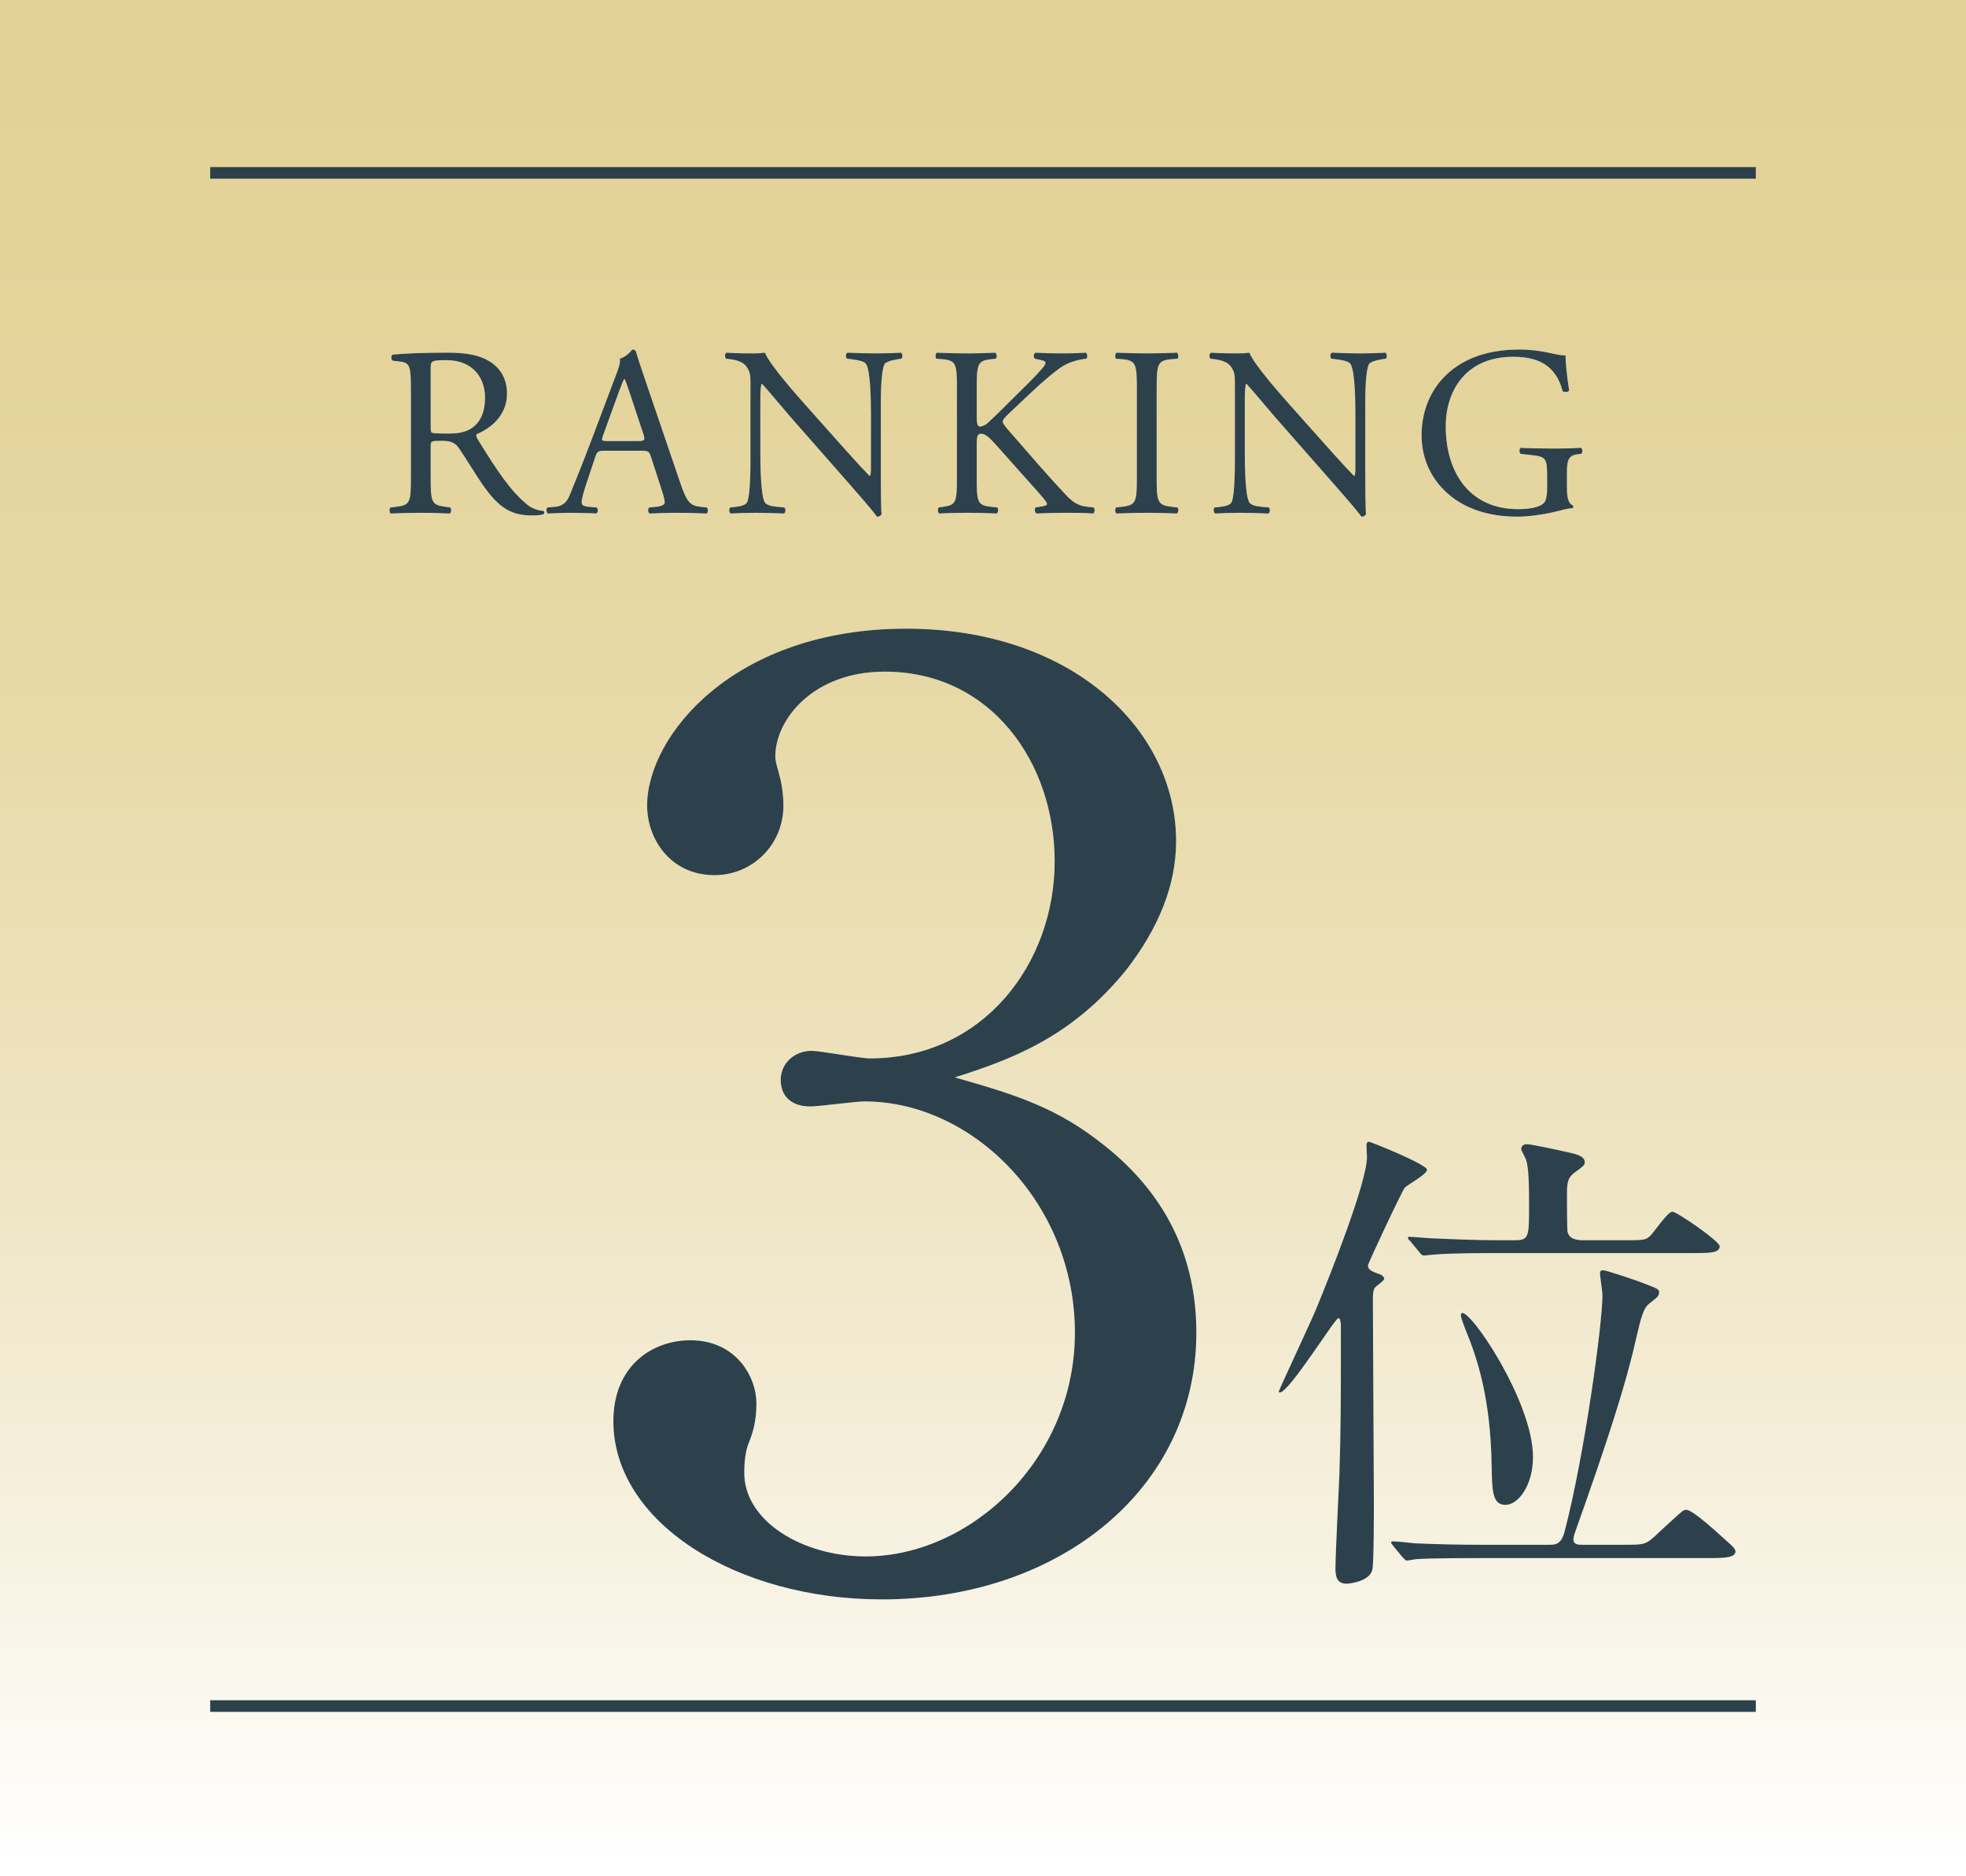
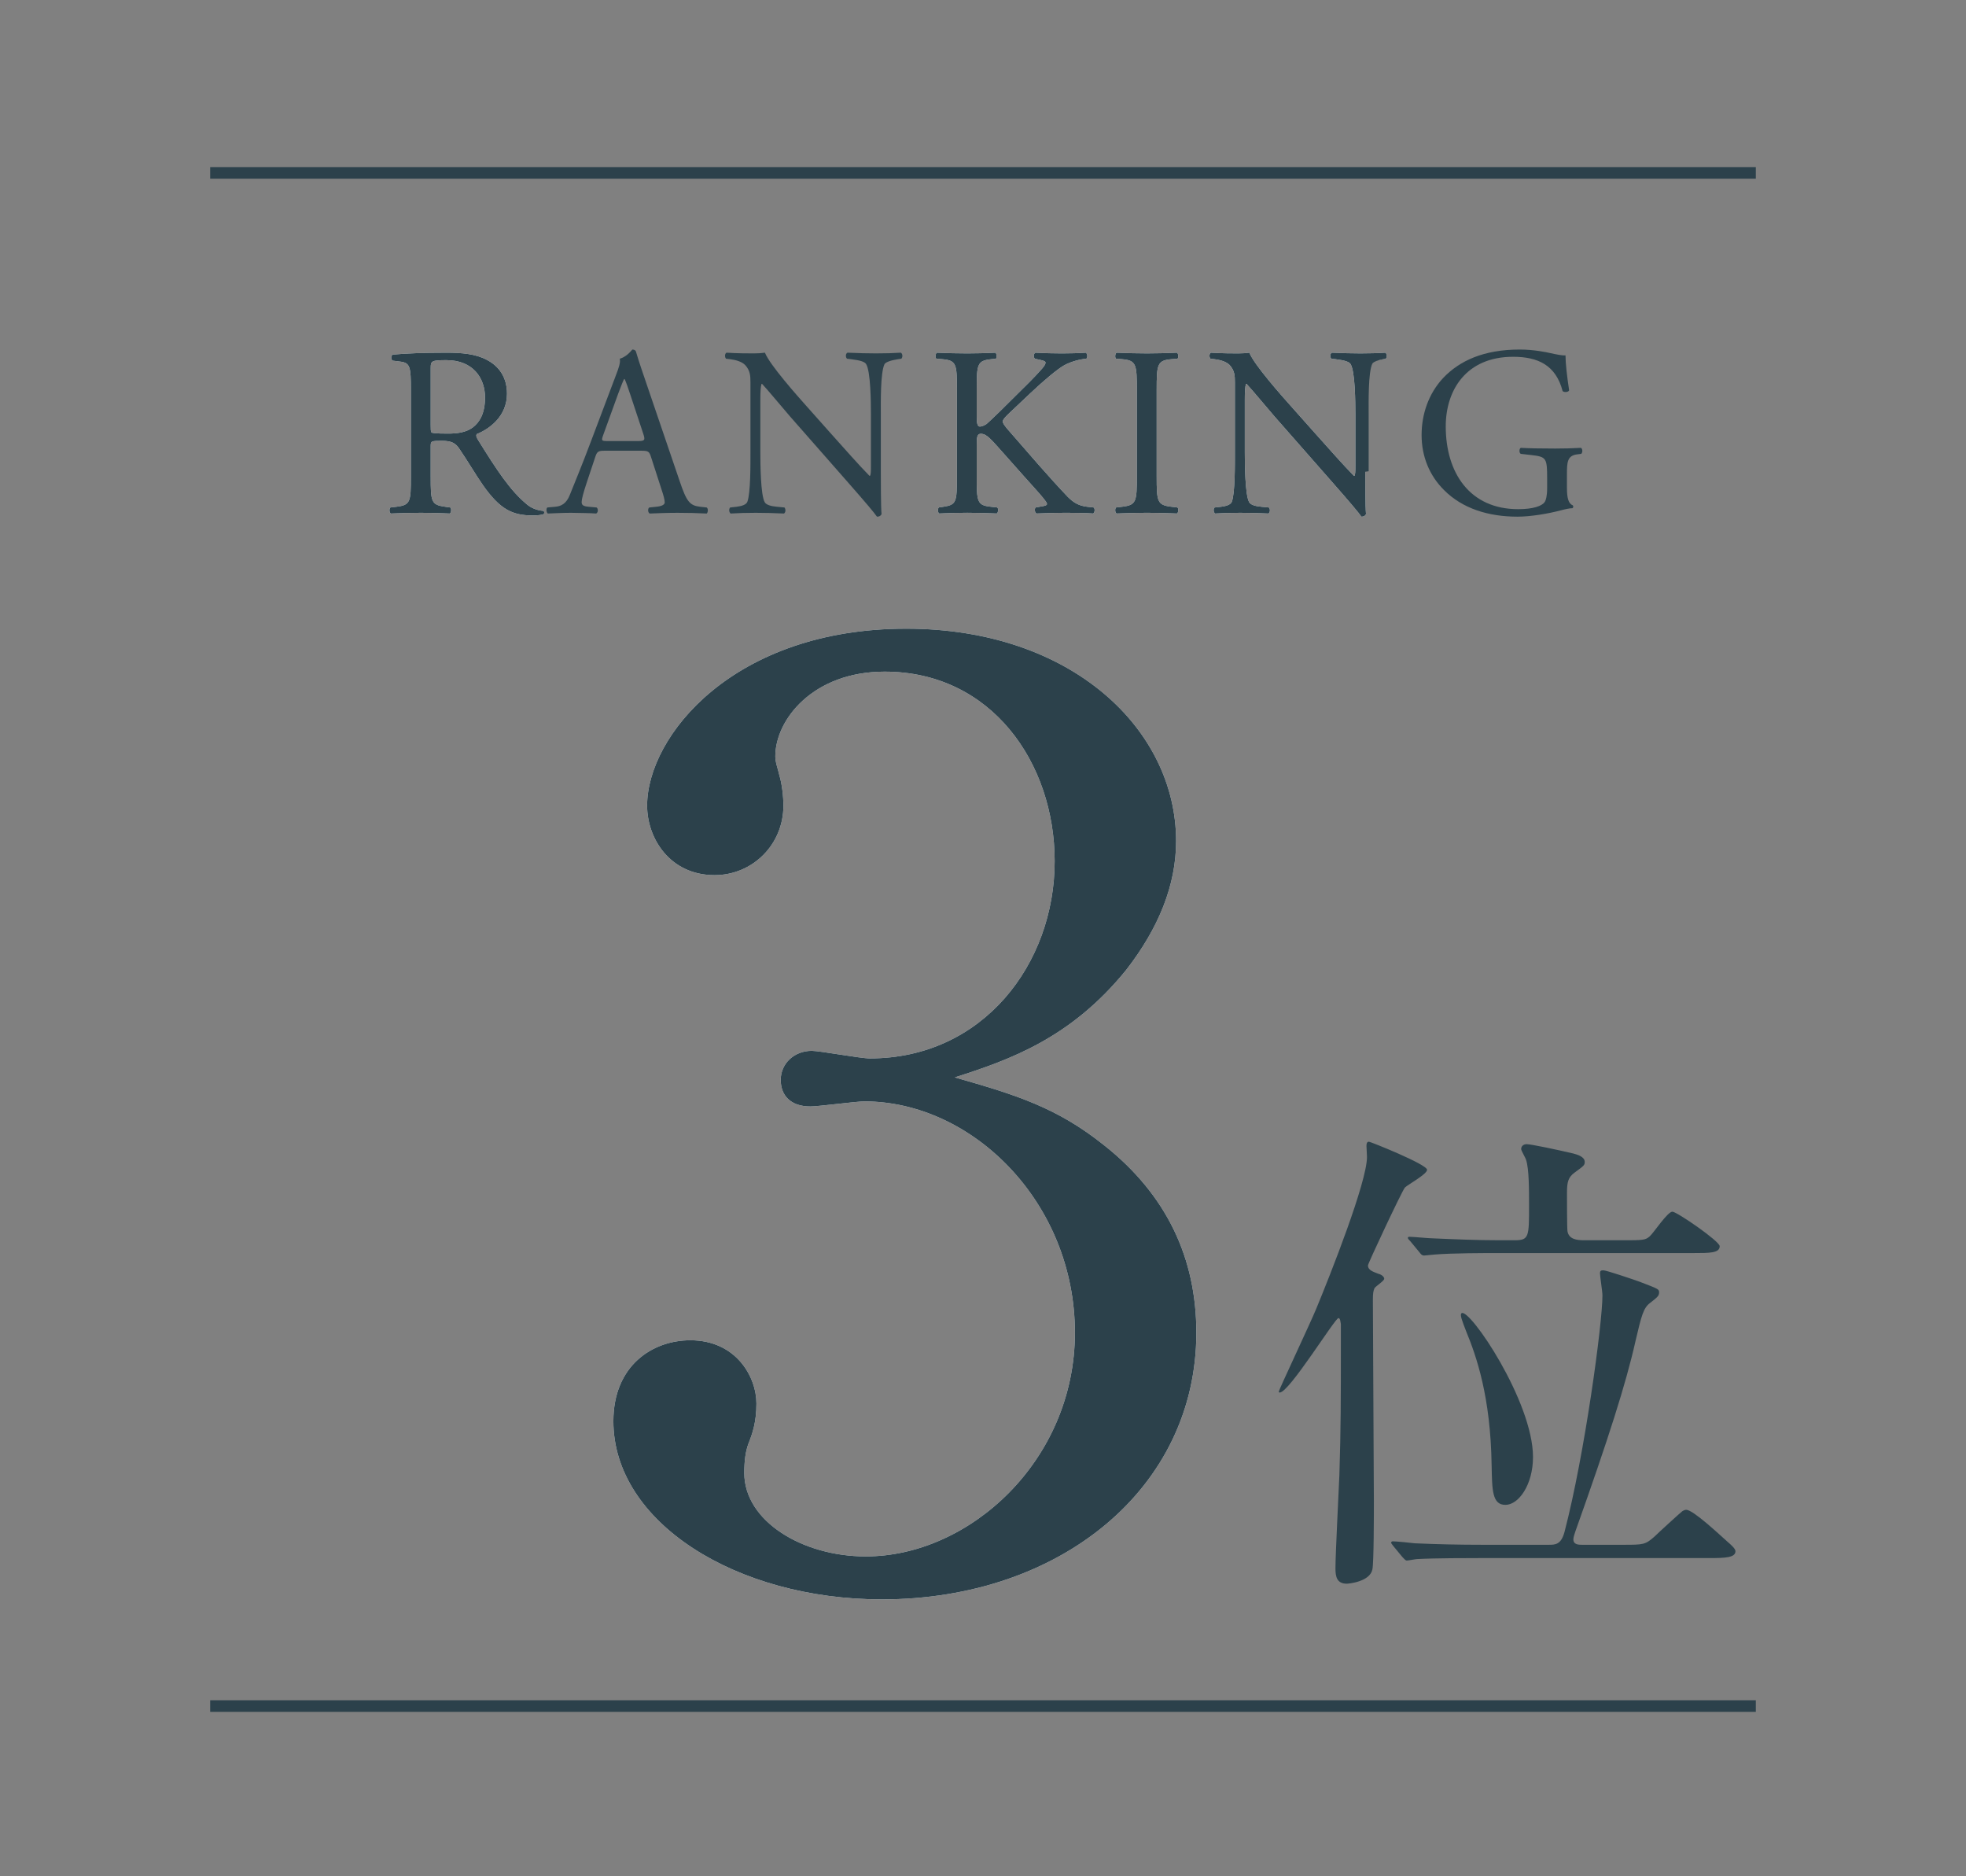
<svg xmlns="http://www.w3.org/2000/svg" id="b" width="203.515" height="194.175" viewBox="0 0 203.515 194.175">
  <rect x="0" y="0" width="203.515" height="194.175" fill="#808080" stroke="none" />
  <defs>
    <style>.e{fill:#2c414b;}.e,.f,.g{stroke-width:0px;}.f{fill:#fff;}.g{fill:url(#d);}</style>
    <linearGradient id="d" x1="101.758" y1="193.045" x2="101.758" y2="5.684" gradientUnits="userSpaceOnUse">
      <stop offset="0" stop-color="#fff" />
      <stop offset=".165" stop-color="#f7f2e2" />
      <stop offset=".398" stop-color="#eee4c1" />
      <stop offset=".621" stop-color="#e8daa9" />
      <stop offset=".827" stop-color="#e4d49b" />
      <stop offset="1" stop-color="#e3d296" />
    </linearGradient>
  </defs>
  <g id="c">
-     <rect class="g" width="203.515" height="194.175" />
    <rect class="e" x="21.758" y="175.965" width="160" height="1.2" />
    <rect class="e" x="21.758" y="17.293" width="160" height="1.2" />
    <path class="f" d="m114.343,118.563c6.426,5.102,9.5,11.643,9.5,19.361,0,16.09-14.109,27.602-32.549,27.602-15.087,0-27.799-7.98-27.799-18.445,0-5.756,4.051-8.372,7.963-8.372,4.75,0,6.845,3.794,6.845,6.541,0,1.962-.419,3.14-.838,4.187-.28.784-.419,1.7-.419,3.008,0,4.971,6.007,8.634,12.573,8.634,10.756,0,21.652-9.941,21.652-23.153,0-13.475-10.617-23.939-21.792-23.939-.838,0-4.75.523-5.588.523-2.096,0-3.073-1.178-3.073-2.747,0-1.7,1.397-3.009,3.213-3.009.838,0,5.029.785,6.007.785,11.734,0,19.138-9.812,19.138-20.407,0-10.204-6.566-19.622-17.602-19.622-7.404,0-11.315,4.971-11.315,8.765,0,.653.28,1.308.419,1.962.279.916.419,2.225.419,3.14,0,4.056-3.213,7.194-7.125,7.194-4.61,0-6.984-3.793-6.984-7.194,0-7.194,8.94-18.313,26.821-18.313,17.182,0,27.938,10.465,27.938,21.977,0,4.578-1.816,9.025-5.168,13.343-5.728,7.063-12.014,9.288-17.741,11.119,6.426,1.831,10.617,3.14,15.506,7.063Z" />
-     <path class="f" d="m138.804,137.028c-.051-.205-.051-.612-.255-.612-.357,0-5.099,7.7-6.068,7.7-.051,0-.103,0-.103-.102,0-.153,3.315-7.191,3.875-8.567,1.479-3.569,5.253-13.106,5.253-15.706,0-.205-.052-.969-.052-1.123,0-.152,0-.459.255-.459.153,0,6.018,2.346,6.018,2.907,0,.459-1.988,1.53-2.295,1.836-.306.356-3.824,7.853-3.824,8.058,0,.51.561.662,1.071.867.407.102.611.356.611.51,0,.254-.969.815-1.02,1.02-.103.255-.153.459-.153,1.173,0,3.314.103,17.899.103,20.856,0,1.174,0,6.324-.153,7.037-.255,1.275-2.448,1.479-2.651,1.479-1.021,0-1.173-.714-1.173-1.581,0-1.529.356-8.312.407-9.689.153-4.793.153-7.904.153-13.359v-2.244Zm29.22,22.846c2.091,0,2.295,0,3.264-.867.357-.357,2.703-2.499,2.856-2.602.152-.102.306-.152.407-.152.714,0,3.366,2.499,4.284,3.314.356.307.815.715.815.969,0,.664-1.02.715-2.702.715h-23.764c-1.173,0-4.641,0-6.477.102-.153,0-.918.152-1.071.152-.152,0-.255-.152-.459-.356l-.969-1.173c-.102-.152-.204-.255-.204-.307,0-.102.103-.152.153-.152.356,0,1.938.152,2.295.204,2.346.103,4.589.153,6.986.153h6.884c.663,0,1.275,0,1.632-1.326,2.091-8.006,3.927-21.57,3.927-24.478,0-.408-.255-1.989-.255-2.295,0-.255.102-.306.356-.306.307,0,3.162.969,3.723,1.173,1.989.765,2.04.765,2.04,1.122s-.204.51-.918,1.07c-.714.51-.918,1.377-1.529,3.979-.969,4.334-2.805,10.096-6.222,19.684-.102.306-.204.611-.204.815,0,.562.562.562.918.562h4.232Zm-.102-31.516c2.142,0,2.396,0,2.855-.408.408-.356,1.836-2.549,2.346-2.549.459,0,4.896,3.06,4.896,3.569,0,.714-1.02.714-2.754.714h-20.347c-1.122,0-4.641,0-6.426.153-.152,0-.917.102-1.07.102-.204,0-.306-.102-.459-.306l-.969-1.173c-.153-.153-.255-.255-.255-.356,0-.103.102-.103.204-.103.356,0,1.938.153,2.243.153,2.346.102,4.641.203,6.986.203h1.632c1.479,0,1.479-.356,1.479-3.62,0-1.632,0-3.774-.306-4.691-.051-.204-.51-.97-.51-1.122,0-.357.306-.51.561-.51.459,0,3.111.561,4.845.969.357.102,1.173.307,1.173.867,0,.356-.102.408-1.07,1.121-.612.459-.766.918-.766,2.04,0,.511,0,3.774.052,4.028.152.816.969.918,1.683.918h3.978Zm-9.23,22.438c0,2.856-1.479,4.947-2.855,4.947s-1.377-1.529-1.428-4.08c-.103-7.139-1.581-11.32-2.652-13.922-.407-1.07-.662-1.682-.458-1.835.815-.562,7.394,9.128,7.394,14.89Z" />
    <path class="f" d="m42.535,40.349c0-2.374-.075-2.8-1.1-2.925l-.8-.1c-.175-.125-.175-.525.025-.625,1.399-.125,3.124-.199,5.574-.199,1.549,0,3.024.125,4.174.749,1.2.625,2.075,1.749,2.075,3.499,0,2.375-1.875,3.674-3.125,4.174-.125.15,0,.4.125.6,2,3.225,3.324,5.225,5.024,6.648.425.375,1.05.65,1.725.701.125.049.15.249.025.35-.225.074-.625.125-1.1.125-2.125,0-3.399-.625-5.174-3.15-.65-.924-1.675-2.648-2.45-3.773-.375-.55-.774-.8-1.774-.8-1.125,0-1.175.024-1.175.55v3.149c0,2.624.05,2.925,1.5,3.124l.525.075c.15.125.1.55-.05.625-1.125-.05-1.975-.075-2.974-.075-1.05,0-1.95.025-3.125.075-.15-.075-.2-.45-.05-.625l.625-.075c1.45-.175,1.5-.5,1.5-3.124v-8.973Zm2.049,3.573c0,.451,0,.726.075.826.075.074.45.125,1.725.125.9,0,1.85-.101,2.574-.65.675-.525,1.25-1.4,1.25-3.1,0-1.975-1.225-3.85-3.999-3.85-1.55,0-1.625.101-1.625.801v5.848Z" />
-     <path class="f" d="m67.383,47.272c-.175-.55-.275-.625-1.024-.625h-3.774c-.625,0-.775.075-.95.6l-.875,2.625c-.375,1.125-.55,1.799-.55,2.074,0,.301.125.45.725.5l.825.075c.175.125.175.524-.05.625-.65-.05-1.425-.05-2.6-.075-.825,0-1.725.05-2.399.075-.15-.101-.2-.5-.05-.625l.825-.075c.6-.05,1.15-.324,1.5-1.225.45-1.15,1.15-2.774,2.2-5.574l2.549-6.748c.35-.899.5-1.375.425-1.774.6-.175,1.025-.624,1.3-.95.15,0,.325.051.375.226.325,1.1.725,2.249,1.1,3.349l3.424,10.048c.725,2.149,1.049,2.524,2.125,2.649l.675.075c.175.125.125.524,0,.625-1.025-.05-1.9-.075-3.024-.075-1.2,0-2.149.05-2.875.075-.2-.101-.225-.5-.05-.625l.725-.075c.525-.05.875-.199.875-.449,0-.275-.125-.725-.325-1.325l-1.1-3.399Zm-4.949-2.225c-.2.575-.175.6.525.6h3.074c.725,0,.775-.1.55-.773l-1.35-4.074c-.2-.601-.425-1.275-.575-1.575h-.05c-.075.125-.325.726-.6,1.475l-1.575,4.349Z" />
-     <path class="f" d="m91.181,48.822c0,.75,0,3.724.075,4.374-.05.15-.2.275-.475.275-.3-.426-1.025-1.301-3.199-3.774l-5.799-6.599c-.675-.775-2.374-2.824-2.899-3.374h-.05c-.1.3-.125.874-.125,1.624v5.449c0,1.175.025,4.424.45,5.174.15.275.65.425,1.274.475l.775.075c.15.2.125.5-.05.625-1.125-.05-2-.075-2.924-.075-1.05,0-1.725.025-2.6.075-.175-.125-.2-.476-.05-.625l.675-.075c.575-.074.975-.225,1.1-.5.35-.899.325-3.949.325-5.148v-7.223c0-.701-.025-1.225-.55-1.801-.35-.35-.95-.524-1.549-.6l-.425-.05c-.15-.149-.15-.524.05-.624,1.05.074,2.375.074,2.824.074.4,0,.825-.025,1.15-.074.5,1.273,3.449,4.573,4.274,5.498l2.424,2.725c1.725,1.924,2.949,3.324,4.124,4.523h.05c.1-.125.1-.525.1-1.05v-5.349c0-1.174-.025-4.424-.5-5.174-.15-.225-.55-.375-1.549-.5l-.425-.05c-.175-.149-.15-.55.05-.624,1.15.049,2,.074,2.949.074,1.075,0,1.725-.025,2.574-.074.2.125.2.475.05.624l-.35.05c-.8.125-1.3.325-1.399.525-.425.899-.375,3.999-.375,5.148v5.974Z" />
    <path class="f" d="m99.059,40.324c0-2.624-.05-3.024-1.5-3.149l-.625-.05c-.15-.1-.1-.55.05-.624,1.225.049,2.025.074,3.15.074.975,0,1.824-.025,2.898-.074.15.074.2.524.051.624l-.476.05c-1.449.15-1.499.525-1.499,3.149v2.874c0,.475.05.95.324.95.226,0,.525-.149.7-.274.35-.301,1-.95,1.274-1.2l2.699-2.675c.476-.449,1.7-1.725,1.95-2.074.125-.175.175-.3.175-.4,0-.1-.1-.174-.425-.25l-.675-.149c-.175-.175-.15-.499.05-.624.875.049,1.875.074,2.749.074s1.725-.025,2.475-.074c.175.125.2.475.05.624-.649.05-1.624.3-2.324.7s-2.1,1.574-3.499,2.898l-2.25,2.125c-.35.35-.574.575-.574.775,0,.174.149.375.475.774,2.374,2.724,4.299,4.974,6.249,7.023.6.6,1.149.925,1.999,1.024l.675.075c.175.125.125.55-.05.625-.65-.05-1.625-.075-2.8-.075-1.024,0-1.899.025-3.049.075-.175-.05-.25-.476-.1-.625l.574-.101c.351-.049.6-.125.6-.25,0-.149-.175-.35-.35-.574-.475-.6-1.125-1.275-2.074-2.35l-2-2.25c-1.424-1.6-1.824-2.099-2.424-2.099-.375,0-.425.325-.425,1.2v3.224c0,2.624.05,2.974,1.449,3.124l.675.075c.15.101.101.55-.05.625-1.225-.05-2.074-.075-3.049-.075-1.025,0-1.875.025-2.9.075-.15-.075-.2-.45-.05-.625l.5-.075c1.325-.199,1.375-.5,1.375-3.124v-8.998Z" />
    <path class="f" d="m117.684,40.373c0-2.648-.05-3.074-1.524-3.199l-.625-.05c-.15-.1-.1-.55.05-.624,1.25.049,2.1.074,3.149.074,1,0,1.85-.025,3.1-.074.149.074.199.524.05.624l-.625.05c-1.475.125-1.524.551-1.524,3.199v8.898c0,2.648.05,2.999,1.524,3.174l.625.075c.149.101.1.55-.05.625-1.25-.05-2.1-.075-3.1-.075-1.05,0-1.899.025-3.149.075-.149-.075-.2-.476-.05-.625l.625-.075c1.475-.175,1.524-.525,1.524-3.174v-8.898Z" />
    <path class="f" d="m141.331,48.822c0,.75,0,3.724.075,4.374-.05.15-.2.275-.475.275-.3-.426-1.024-1.301-3.199-3.774l-5.799-6.599c-.675-.775-2.374-2.824-2.899-3.374h-.05c-.1.3-.125.874-.125,1.624v5.449c0,1.175.025,4.424.45,5.174.149.275.649.425,1.274.475l.775.075c.149.2.124.5-.051.625-1.124-.05-1.999-.075-2.924-.075-1.05,0-1.725.025-2.6.075-.175-.125-.2-.476-.05-.625l.675-.075c.575-.074.975-.225,1.1-.5.35-.899.325-3.949.325-5.148v-7.223c0-.701-.025-1.225-.55-1.801-.351-.35-.95-.524-1.55-.6l-.425-.05c-.15-.149-.15-.524.05-.624,1.05.074,2.374.074,2.824.074.4,0,.825-.025,1.149-.074.5,1.273,3.449,4.573,4.274,5.498l2.425,2.725c1.725,1.924,2.949,3.324,4.124,4.523h.05c.1-.125.1-.525.1-1.05v-5.349c0-1.174-.024-4.424-.5-5.174-.149-.225-.55-.375-1.55-.5l-.425-.05c-.175-.149-.149-.55.05-.624,1.15.049,2,.074,2.95.074,1.074,0,1.725-.025,2.574-.074.199.125.199.475.05.624l-.35.05c-.8.125-1.3.325-1.4.525-.425.899-.375,3.999-.375,5.148v5.974Z" />
-     <path class="f" d="m162.207,50.522c0,.999.149,1.6.6,1.773.075.076.075.226-.025.301-.3,0-.749.1-1.225.225-1.324.35-3.124.65-4.474.65-2.975,0-5.698-.825-7.623-2.775-1.5-1.499-2.3-3.474-2.3-5.673,0-2.124.7-4.274,2.25-5.924,1.675-1.749,4.148-2.925,7.923-2.925,1.425,0,2.749.275,3.174.375.476.101,1.25.275,1.55.226,0,.825.15,2.124.375,3.624-.075.199-.524.225-.675.074-.7-2.699-2.574-3.549-5.124-3.549-4.849,0-6.973,3.449-6.973,7.199,0,4.799,2.474,8.572,7.498,8.572,1.55,0,2.475-.324,2.749-.75.125-.175.25-.625.25-1.424v-1c0-2.1-.075-2.25-1.625-2.425l-1.1-.125c-.199-.101-.175-.55,0-.624.726.049,2.1.074,3.574.074.975,0,1.825-.025,2.649-.074.175.1.2.475.025.624l-.4.05c-1.05.125-1.074.825-1.074,2.1v1.4Z" />
    <path class="e" d="m114.343,118.563c6.426,5.102,9.5,11.643,9.5,19.361,0,16.09-14.109,27.602-32.549,27.602-15.087,0-27.799-7.98-27.799-18.445,0-5.756,4.051-8.372,7.963-8.372,4.75,0,6.845,3.794,6.845,6.541,0,1.962-.419,3.14-.838,4.187-.28.784-.419,1.7-.419,3.008,0,4.971,6.007,8.634,12.573,8.634,10.756,0,21.652-9.941,21.652-23.153,0-13.475-10.617-23.939-21.792-23.939-.838,0-4.75.523-5.588.523-2.096,0-3.073-1.178-3.073-2.747,0-1.7,1.397-3.009,3.213-3.009.838,0,5.029.785,6.007.785,11.734,0,19.138-9.812,19.138-20.407,0-10.204-6.566-19.622-17.602-19.622-7.404,0-11.315,4.971-11.315,8.765,0,.653.28,1.308.419,1.962.279.916.419,2.225.419,3.14,0,4.056-3.213,7.194-7.125,7.194-4.61,0-6.984-3.793-6.984-7.194,0-7.194,8.94-18.313,26.821-18.313,17.182,0,27.938,10.465,27.938,21.977,0,4.578-1.816,9.025-5.168,13.343-5.728,7.063-12.014,9.288-17.741,11.119,6.426,1.831,10.617,3.14,15.506,7.063Z" />
    <path class="e" d="m138.804,137.028c-.051-.205-.051-.612-.255-.612-.357,0-5.099,7.7-6.068,7.7-.051,0-.103,0-.103-.102,0-.153,3.315-7.191,3.875-8.567,1.479-3.569,5.253-13.106,5.253-15.706,0-.205-.052-.969-.052-1.123,0-.152,0-.459.255-.459.153,0,6.018,2.346,6.018,2.907,0,.459-1.988,1.53-2.295,1.836-.306.356-3.824,7.853-3.824,8.058,0,.51.561.662,1.071.867.407.102.611.356.611.51,0,.254-.969.815-1.02,1.02-.103.255-.153.459-.153,1.173,0,3.314.103,17.899.103,20.856,0,1.174,0,6.324-.153,7.037-.255,1.275-2.448,1.479-2.651,1.479-1.021,0-1.173-.714-1.173-1.581,0-1.529.356-8.312.407-9.689.153-4.793.153-7.904.153-13.359v-2.244Zm29.22,22.846c2.091,0,2.295,0,3.264-.867.357-.357,2.703-2.499,2.856-2.602.152-.102.306-.152.407-.152.714,0,3.366,2.499,4.284,3.314.356.307.815.715.815.969,0,.664-1.02.715-2.702.715h-23.764c-1.173,0-4.641,0-6.477.102-.153,0-.918.152-1.071.152-.152,0-.255-.152-.459-.356l-.969-1.173c-.102-.152-.204-.255-.204-.307,0-.102.103-.152.153-.152.356,0,1.938.152,2.295.204,2.346.103,4.589.153,6.986.153h6.884c.663,0,1.275,0,1.632-1.326,2.091-8.006,3.927-21.57,3.927-24.478,0-.408-.255-1.989-.255-2.295,0-.255.102-.306.356-.306.307,0,3.162.969,3.723,1.173,1.989.765,2.04.765,2.04,1.122s-.204.51-.918,1.07c-.714.51-.918,1.377-1.529,3.979-.969,4.334-2.805,10.096-6.222,19.684-.102.306-.204.611-.204.815,0,.562.562.562.918.562h4.232Zm-.102-31.516c2.142,0,2.396,0,2.855-.408.408-.356,1.836-2.549,2.346-2.549.459,0,4.896,3.06,4.896,3.569,0,.714-1.02.714-2.754.714h-20.347c-1.122,0-4.641,0-6.426.153-.152,0-.917.102-1.07.102-.204,0-.306-.102-.459-.306l-.969-1.173c-.153-.153-.255-.255-.255-.356,0-.103.102-.103.204-.103.356,0,1.938.153,2.243.153,2.346.102,4.641.203,6.986.203h1.632c1.479,0,1.479-.356,1.479-3.62,0-1.632,0-3.774-.306-4.691-.051-.204-.51-.97-.51-1.122,0-.357.306-.51.561-.51.459,0,3.111.561,4.845.969.357.102,1.173.307,1.173.867,0,.356-.102.408-1.07,1.121-.612.459-.766.918-.766,2.04,0,.511,0,3.774.052,4.028.152.816.969.918,1.683.918h3.978Zm-9.23,22.438c0,2.856-1.479,4.947-2.855,4.947s-1.377-1.529-1.428-4.08c-.103-7.139-1.581-11.32-2.652-13.922-.407-1.07-.662-1.682-.458-1.835.815-.562,7.394,9.128,7.394,14.89Z" />
    <path class="e" d="m42.535,40.349c0-2.374-.075-2.8-1.1-2.925l-.8-.1c-.175-.125-.175-.525.025-.625,1.399-.125,3.124-.199,5.574-.199,1.549,0,3.024.125,4.174.749,1.2.625,2.075,1.749,2.075,3.499,0,2.375-1.875,3.674-3.125,4.174-.125.15,0,.4.125.6,2,3.225,3.324,5.225,5.024,6.648.425.375,1.05.65,1.725.701.125.049.15.249.025.35-.225.074-.625.125-1.1.125-2.125,0-3.399-.625-5.174-3.15-.65-.924-1.675-2.648-2.45-3.773-.375-.55-.774-.8-1.774-.8-1.125,0-1.175.024-1.175.55v3.149c0,2.624.05,2.925,1.5,3.124l.525.075c.15.125.1.55-.05.625-1.125-.05-1.975-.075-2.974-.075-1.05,0-1.95.025-3.125.075-.15-.075-.2-.45-.05-.625l.625-.075c1.45-.175,1.5-.5,1.5-3.124v-8.973Zm2.049,3.573c0,.451,0,.726.075.826.075.074.45.125,1.725.125.9,0,1.85-.101,2.574-.65.675-.525,1.25-1.4,1.25-3.1,0-1.975-1.225-3.85-3.999-3.85-1.55,0-1.625.101-1.625.801v5.848Z" />
    <path class="e" d="m67.383,47.272c-.175-.55-.275-.625-1.024-.625h-3.774c-.625,0-.775.075-.95.6l-.875,2.625c-.375,1.125-.55,1.799-.55,2.074,0,.301.125.45.725.5l.825.075c.175.125.175.524-.05.625-.65-.05-1.425-.05-2.6-.075-.825,0-1.725.05-2.399.075-.15-.101-.2-.5-.05-.625l.825-.075c.6-.05,1.15-.324,1.5-1.225.45-1.15,1.15-2.774,2.2-5.574l2.549-6.748c.35-.899.5-1.375.425-1.774.6-.175,1.025-.624,1.3-.95.15,0,.325.051.375.226.325,1.1.725,2.249,1.1,3.349l3.424,10.048c.725,2.149,1.049,2.524,2.125,2.649l.675.075c.175.125.125.524,0,.625-1.025-.05-1.9-.075-3.024-.075-1.2,0-2.149.05-2.875.075-.2-.101-.225-.5-.05-.625l.725-.075c.525-.05.875-.199.875-.449,0-.275-.125-.725-.325-1.325l-1.1-3.399Zm-4.949-2.225c-.2.575-.175.6.525.6h3.074c.725,0,.775-.1.55-.773l-1.35-4.074c-.2-.601-.425-1.275-.575-1.575h-.05c-.075.125-.325.726-.6,1.475l-1.575,4.349Z" />
    <path class="e" d="m91.181,48.822c0,.75,0,3.724.075,4.374-.05.15-.2.275-.475.275-.3-.426-1.025-1.301-3.199-3.774l-5.799-6.599c-.675-.775-2.374-2.824-2.899-3.374h-.05c-.1.3-.125.874-.125,1.624v5.449c0,1.175.025,4.424.45,5.174.15.275.65.425,1.274.475l.775.075c.15.2.125.5-.05.625-1.125-.05-2-.075-2.924-.075-1.05,0-1.725.025-2.6.075-.175-.125-.2-.476-.05-.625l.675-.075c.575-.074.975-.225,1.1-.5.35-.899.325-3.949.325-5.148v-7.223c0-.701-.025-1.225-.55-1.801-.35-.35-.95-.524-1.549-.6l-.425-.05c-.15-.149-.15-.524.05-.624,1.05.074,2.375.074,2.824.074.4,0,.825-.025,1.15-.074.5,1.273,3.449,4.573,4.274,5.498l2.424,2.725c1.725,1.924,2.949,3.324,4.124,4.523h.05c.1-.125.1-.525.1-1.05v-5.349c0-1.174-.025-4.424-.5-5.174-.15-.225-.55-.375-1.549-.5l-.425-.05c-.175-.149-.15-.55.05-.624,1.15.049,2,.074,2.949.074,1.075,0,1.725-.025,2.574-.074.2.125.2.475.05.624l-.35.05c-.8.125-1.3.325-1.399.525-.425.899-.375,3.999-.375,5.148v5.974Z" />
    <path class="e" d="m99.059,40.324c0-2.624-.05-3.024-1.5-3.149l-.625-.05c-.15-.1-.1-.55.05-.624,1.225.049,2.025.074,3.15.074.975,0,1.824-.025,2.898-.074.15.074.2.524.051.624l-.476.05c-1.449.15-1.499.525-1.499,3.149v2.874c0,.475.05.95.324.95.226,0,.525-.149.7-.274.35-.301,1-.95,1.274-1.2l2.699-2.675c.476-.449,1.7-1.725,1.95-2.074.125-.175.175-.3.175-.4,0-.1-.1-.174-.425-.25l-.675-.149c-.175-.175-.15-.499.05-.624.875.049,1.875.074,2.749.074s1.725-.025,2.475-.074c.175.125.2.475.05.624-.649.05-1.624.3-2.324.7s-2.1,1.574-3.499,2.898l-2.25,2.125c-.35.35-.574.575-.574.775,0,.174.149.375.475.774,2.374,2.724,4.299,4.974,6.249,7.023.6.6,1.149.925,1.999,1.024l.675.075c.175.125.125.55-.05.625-.65-.05-1.625-.075-2.8-.075-1.024,0-1.899.025-3.049.075-.175-.05-.25-.476-.1-.625l.574-.101c.351-.049.6-.125.6-.25,0-.149-.175-.35-.35-.574-.475-.6-1.125-1.275-2.074-2.35l-2-2.25c-1.424-1.6-1.824-2.099-2.424-2.099-.375,0-.425.325-.425,1.2v3.224c0,2.624.05,2.974,1.449,3.124l.675.075c.15.101.101.55-.05.625-1.225-.05-2.074-.075-3.049-.075-1.025,0-1.875.025-2.9.075-.15-.075-.2-.45-.05-.625l.5-.075c1.325-.199,1.375-.5,1.375-3.124v-8.998Z" />
    <path class="e" d="m117.684,40.373c0-2.648-.05-3.074-1.524-3.199l-.625-.05c-.15-.1-.1-.55.05-.624,1.25.049,2.1.074,3.149.074,1,0,1.85-.025,3.1-.074.149.074.199.524.05.624l-.625.05c-1.475.125-1.524.551-1.524,3.199v8.898c0,2.648.05,2.999,1.524,3.174l.625.075c.149.101.1.55-.05.625-1.25-.05-2.1-.075-3.1-.075-1.05,0-1.899.025-3.149.075-.149-.075-.2-.476-.05-.625l.625-.075c1.475-.175,1.524-.525,1.524-3.174v-8.898Z" />
-     <path class="e" d="m141.331,48.822c0,.75,0,3.724.075,4.374-.05.15-.2.275-.475.275-.3-.426-1.024-1.301-3.199-3.774l-5.799-6.599c-.675-.775-2.374-2.824-2.899-3.374h-.05c-.1.3-.125.874-.125,1.624v5.449c0,1.175.025,4.424.45,5.174.149.275.649.425,1.274.475l.775.075c.149.2.124.5-.051.625-1.124-.05-1.999-.075-2.924-.075-1.05,0-1.725.025-2.6.075-.175-.125-.2-.476-.05-.625l.675-.075c.575-.074.975-.225,1.1-.5.35-.899.325-3.949.325-5.148v-7.223c0-.701-.025-1.225-.55-1.801-.351-.35-.95-.524-1.55-.6l-.425-.05c-.15-.149-.15-.524.05-.624,1.05.074,2.374.074,2.824.074.4,0,.825-.025,1.149-.074.5,1.273,3.449,4.573,4.274,5.498l2.425,2.725c1.725,1.924,2.949,3.324,4.124,4.523h.05c.1-.125.1-.525.1-1.05v-5.349c0-1.174-.024-4.424-.5-5.174-.149-.225-.55-.375-1.55-.5l-.425-.05c-.175-.149-.149-.55.05-.624,1.15.049,2,.074,2.95.074,1.074,0,1.725-.025,2.574-.074.199.125.199.475.05.624l-.35.05c-.8.125-1.3.325-1.4.525-.425.899-.375,3.999-.375,5.148v5.974Z" />
+     <path class="e" d="m141.331,48.822c0,.75,0,3.724.075,4.374-.05.15-.2.275-.475.275-.3-.426-1.024-1.301-3.199-3.774l-5.799-6.599c-.675-.775-2.374-2.824-2.899-3.374h-.05c-.1.3-.125.874-.125,1.624v5.449c0,1.175.025,4.424.45,5.174.149.275.649.425,1.274.475l.775.075c.149.2.124.5-.051.625-1.124-.05-1.999-.075-2.924-.075-1.05,0-1.725.025-2.6.075-.175-.125-.2-.476-.05-.625l.675-.075c.575-.074.975-.225,1.1-.5.35-.899.325-3.949.325-5.148v-7.223c0-.701-.025-1.225-.55-1.801-.351-.35-.95-.524-1.55-.6l-.425-.05c-.15-.149-.15-.524.05-.624,1.05.074,2.374.074,2.824.074.4,0,.825-.025,1.149-.074.5,1.273,3.449,4.573,4.274,5.498l2.425,2.725c1.725,1.924,2.949,3.324,4.124,4.523h.05c.1-.125.1-.525.1-1.05v-5.349c0-1.174-.024-4.424-.5-5.174-.149-.225-.55-.375-1.55-.5l-.425-.05c-.175-.149-.149-.55.05-.624,1.15.049,2,.074,2.95.074,1.074,0,1.725-.025,2.574-.074.199.125.199.475.05.624c-.8.125-1.3.325-1.4.525-.425.899-.375,3.999-.375,5.148v5.974Z" />
    <path class="e" d="m162.207,50.522c0,.999.149,1.6.6,1.773.075.076.075.226-.025.301-.3,0-.749.1-1.225.225-1.324.35-3.124.65-4.474.65-2.975,0-5.698-.825-7.623-2.775-1.5-1.499-2.3-3.474-2.3-5.673,0-2.124.7-4.274,2.25-5.924,1.675-1.749,4.148-2.925,7.923-2.925,1.425,0,2.749.275,3.174.375.476.101,1.25.275,1.55.226,0,.825.15,2.124.375,3.624-.075.199-.524.225-.675.074-.7-2.699-2.574-3.549-5.124-3.549-4.849,0-6.973,3.449-6.973,7.199,0,4.799,2.474,8.572,7.498,8.572,1.55,0,2.475-.324,2.749-.75.125-.175.25-.625.25-1.424v-1c0-2.1-.075-2.25-1.625-2.425l-1.1-.125c-.199-.101-.175-.55,0-.624.726.049,2.1.074,3.574.074.975,0,1.825-.025,2.649-.074.175.1.2.475.025.624l-.4.05c-1.05.125-1.074.825-1.074,2.1v1.4Z" />
  </g>
</svg>